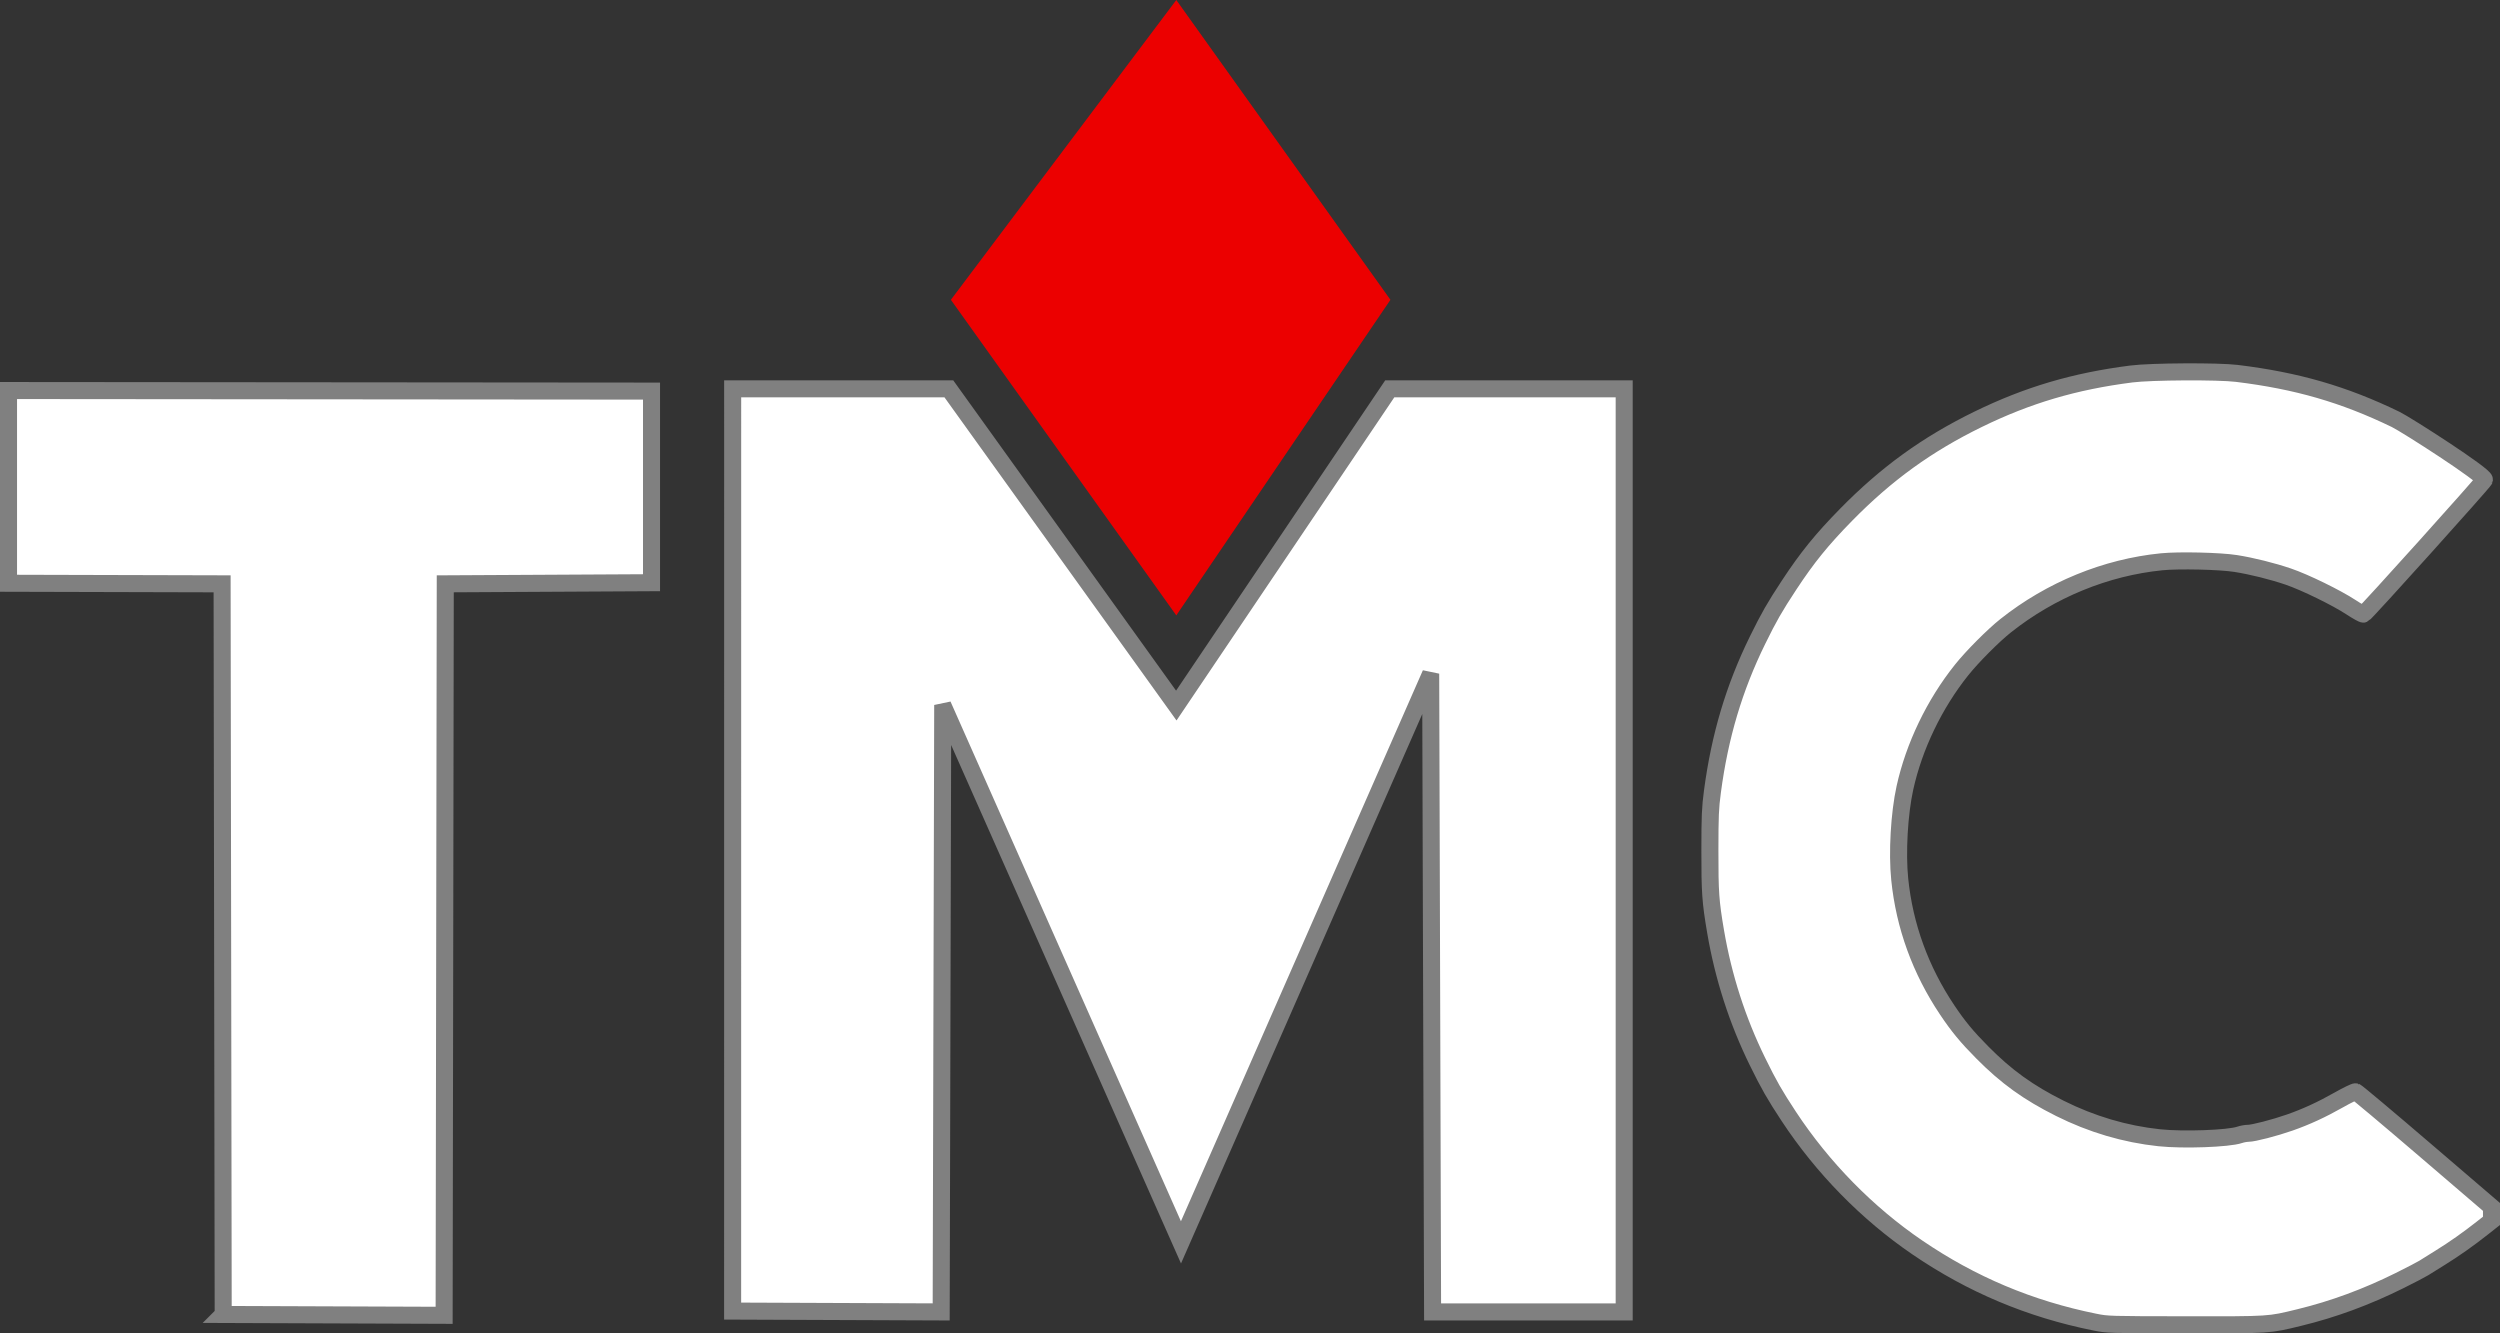
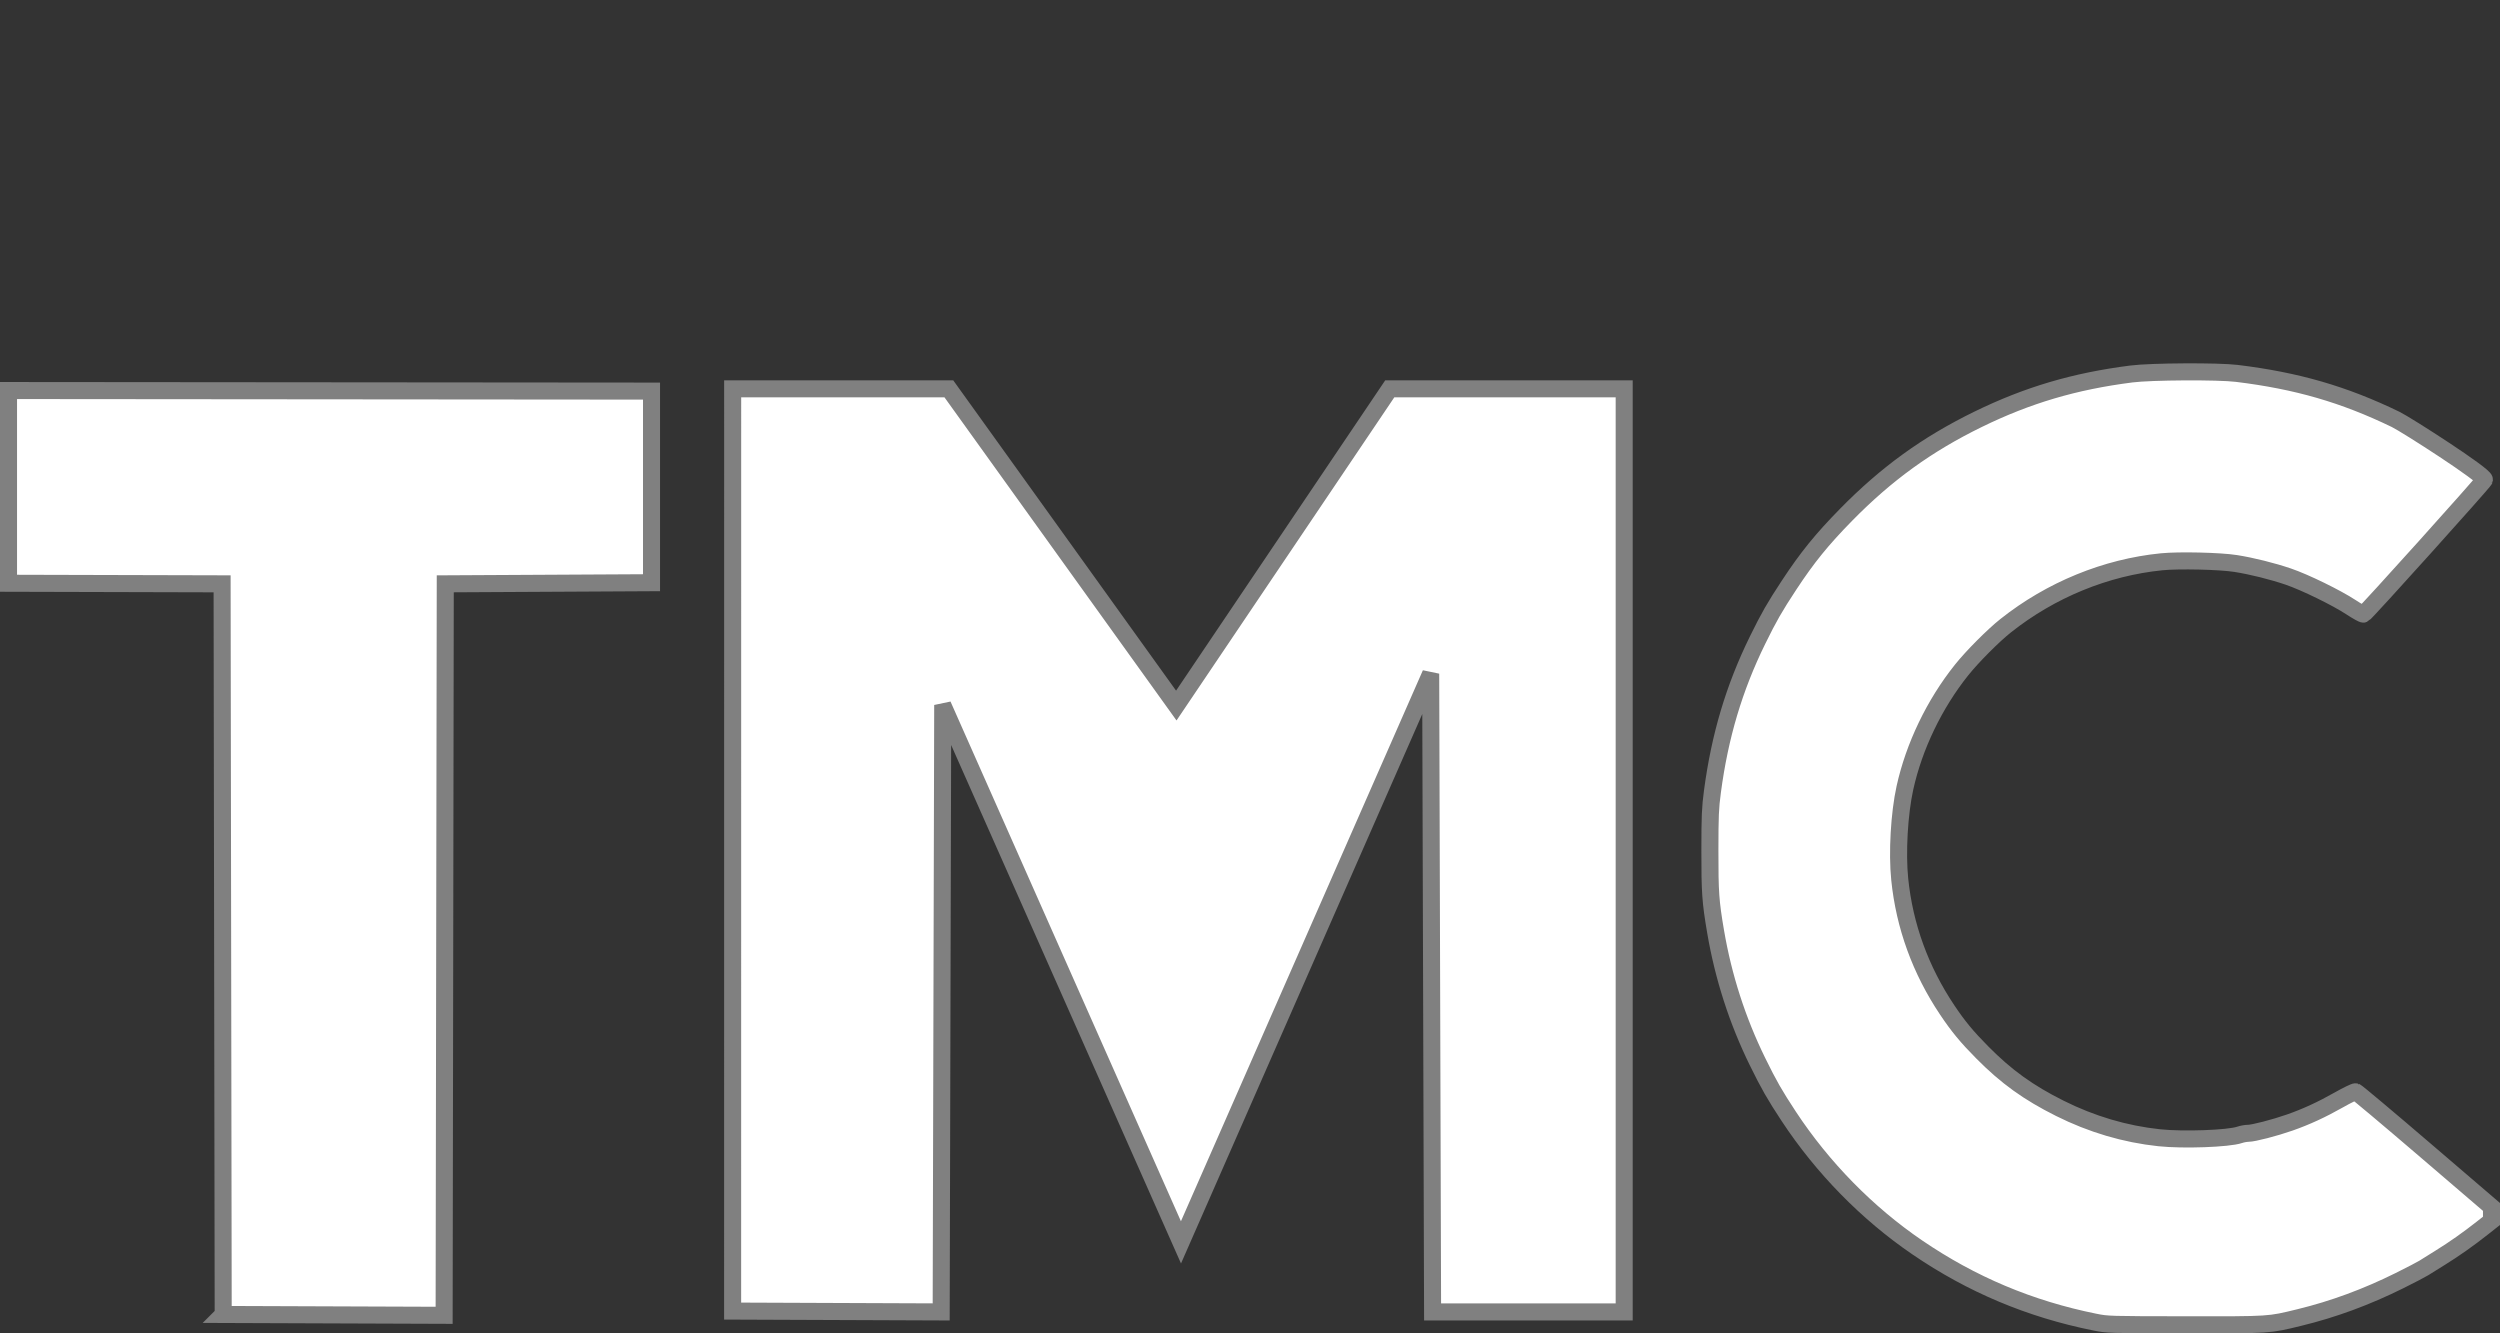
<svg xmlns="http://www.w3.org/2000/svg" xmlns:ns1="http://www.inkscape.org/namespaces/inkscape" xmlns:ns2="http://sodipodi.sourceforge.net/DTD/sodipodi-0.dtd" width="586.877mm" height="313.002mm" viewBox="0 0 586.877 313.002" version="1.1" id="svg8" ns1:version="0.92.2 (5c3e80d, 2017-08-06)" ns2:docname="TMC 1991.svg">
  <rect x="0" y="0" width="586.877" height="313.002" fill="#333333" stroke="none" />
  <defs id="defs2" />
  <ns2:namedview id="base" pagecolor="#ffffff" bordercolor="#666666" borderopacity="1.0" ns1:pageopacity="0.0" ns1:pageshadow="2" ns1:zoom="0.45477566" ns1:cx="1109.059" ns1:cy="591.50044" ns1:document-units="mm" ns1:current-layer="layer1" showgrid="false" fit-margin-top="0" fit-margin-left="0" fit-margin-right="0" fit-margin-bottom="0" showguides="true" ns1:window-width="1366" ns1:window-height="705" ns1:window-x="-8" ns1:window-y="-8" ns1:window-maximized="1" ns1:measure-start="534.329,991.698" ns1:measure-end="1043.67,919.135" ns1:snap-nodes="true">
    <ns1:grid type="xygrid" id="grid10" originx="0.97" originy="-6.085" />
  </ns2:namedview>
  <g ns1:label="Calque 1" ns1:groupmode="layer" id="layer1" transform="translate(109.08,-73.836)">
    <g id="g886" transform="translate(37.042)">
      <path style="fill:#ffffff;fill-opacity:1;stroke:#808080;stroke-width:4;stroke-miterlimit:4;stroke-dasharray:none;stroke-opacity:1" d="m 345.622,384.198 c -15.248,-3.078 -28.894,-8.821 -41.672,-17.538 -11.733,-8.004 -22.215,-18.695 -30.155,-30.754 -3.324,-5.048 -4.652,-7.372 -7.322,-12.811 -4.734,-9.644 -8.043,-19.907 -9.859,-30.58 -1.197,-7.034 -1.347,-9.174 -1.337,-19.05 0.008,-8.131 0.088,-9.983 0.592,-13.784 1.731,-13.066 5.097,-24.361 10.605,-35.581 2.668,-5.436 3.984,-7.733 7.414,-12.944 4.263,-6.476 7.659,-10.663 13.375,-16.491 9.457,-9.641 19.011,-16.549 30.975,-22.396 11.63,-5.683 22.628,-8.935 35.983,-10.64 4.637,-0.592 20.315,-0.68 24.739,-0.139 14.124,1.727 25.137,4.916 37.278,10.794 2.531,1.225 21.035,13.117 20.867,14.169 -0.073,0.455 -27.876,31.353 -28.39,31.55 -0.164,0.063 -1.479,-0.661 -2.922,-1.609 -3.429,-2.253 -10.808,-5.86 -14.73,-7.199 -3.739,-1.276 -8.584,-2.482 -12.367,-3.078 -3.708,-0.584 -13.325,-0.805 -17.381,-0.4 -13.104,1.309 -26.008,6.597 -36.594,14.994 -2.943,2.335 -7.85,7.266 -10.37,10.422 -6.376,7.984 -11.138,17.891 -13.292,27.649 -1.333,6.037 -1.855,15.222 -1.221,21.462 1.114,10.962 4.866,21.299 11.132,30.663 2.593,3.876 4.61,6.319 8.255,9.999 5.659,5.713 10.774,9.399 18.196,13.111 7.473,3.737 15.294,6.053 23.339,6.909 5.599,0.596 16.284,0.212 18.862,-0.677 0.582,-0.201 1.497,-0.367 2.033,-0.369 1.25,-0.005 6.182,-1.282 9.706,-2.514 3.878,-1.355 7.555,-3.049 11.597,-5.343 1.92,-1.09 3.685,-1.941 3.922,-1.893 0.237,0.049 7.507,6.152 16.154,13.563 l 15.723,13.474 v 1.63 1.63 l -2.183,1.721 c -3.283,2.589 -6.616,4.936 -9.856,6.941 -1.601,0.991 -3.339,2.076 -3.863,2.411 -0.524,0.335 -3.102,1.677 -5.729,2.981 -7.747,3.847 -15.48,6.695 -23.444,8.635 -7.307,1.78 -6.656,1.738 -26.76,1.716 -18.009,-0.02 -18.297,-0.028 -21.299,-0.634 z m -439.35,-1.791 -0.256,-171.517 -50.139,-0.135 v -45.242 l 150.945,0.133 v 44.979 l -48.419,0.265 -0.265,171.715 -51.867,-0.197 z m 119.591,-0.794 0.009,-216.497 h 50.751 l 53.391,74.348 50.11,-74.348 h 55.033 V 381.811 H 190.179 L 189.734,231.984 131.111,365.483 75.182,239.333 74.821,381.811 25.864,381.614 Z" id="path890" ns1:connector-curvature="0" ns2:nodetypes="csssccssscssssccccccsccccccccccccccccccccscccccccccccccccccccccccccc" />
-       <path style="fill:#ec0000;fill-opacity:1;stroke-width:0.246" d="M 77.099,144.214 130.015,73.836 180.286,144.215 130.015,218.298 Z" id="path888" ns1:connector-curvature="0" ns2:nodetypes="ccccc" />
    </g>
  </g>
</svg>